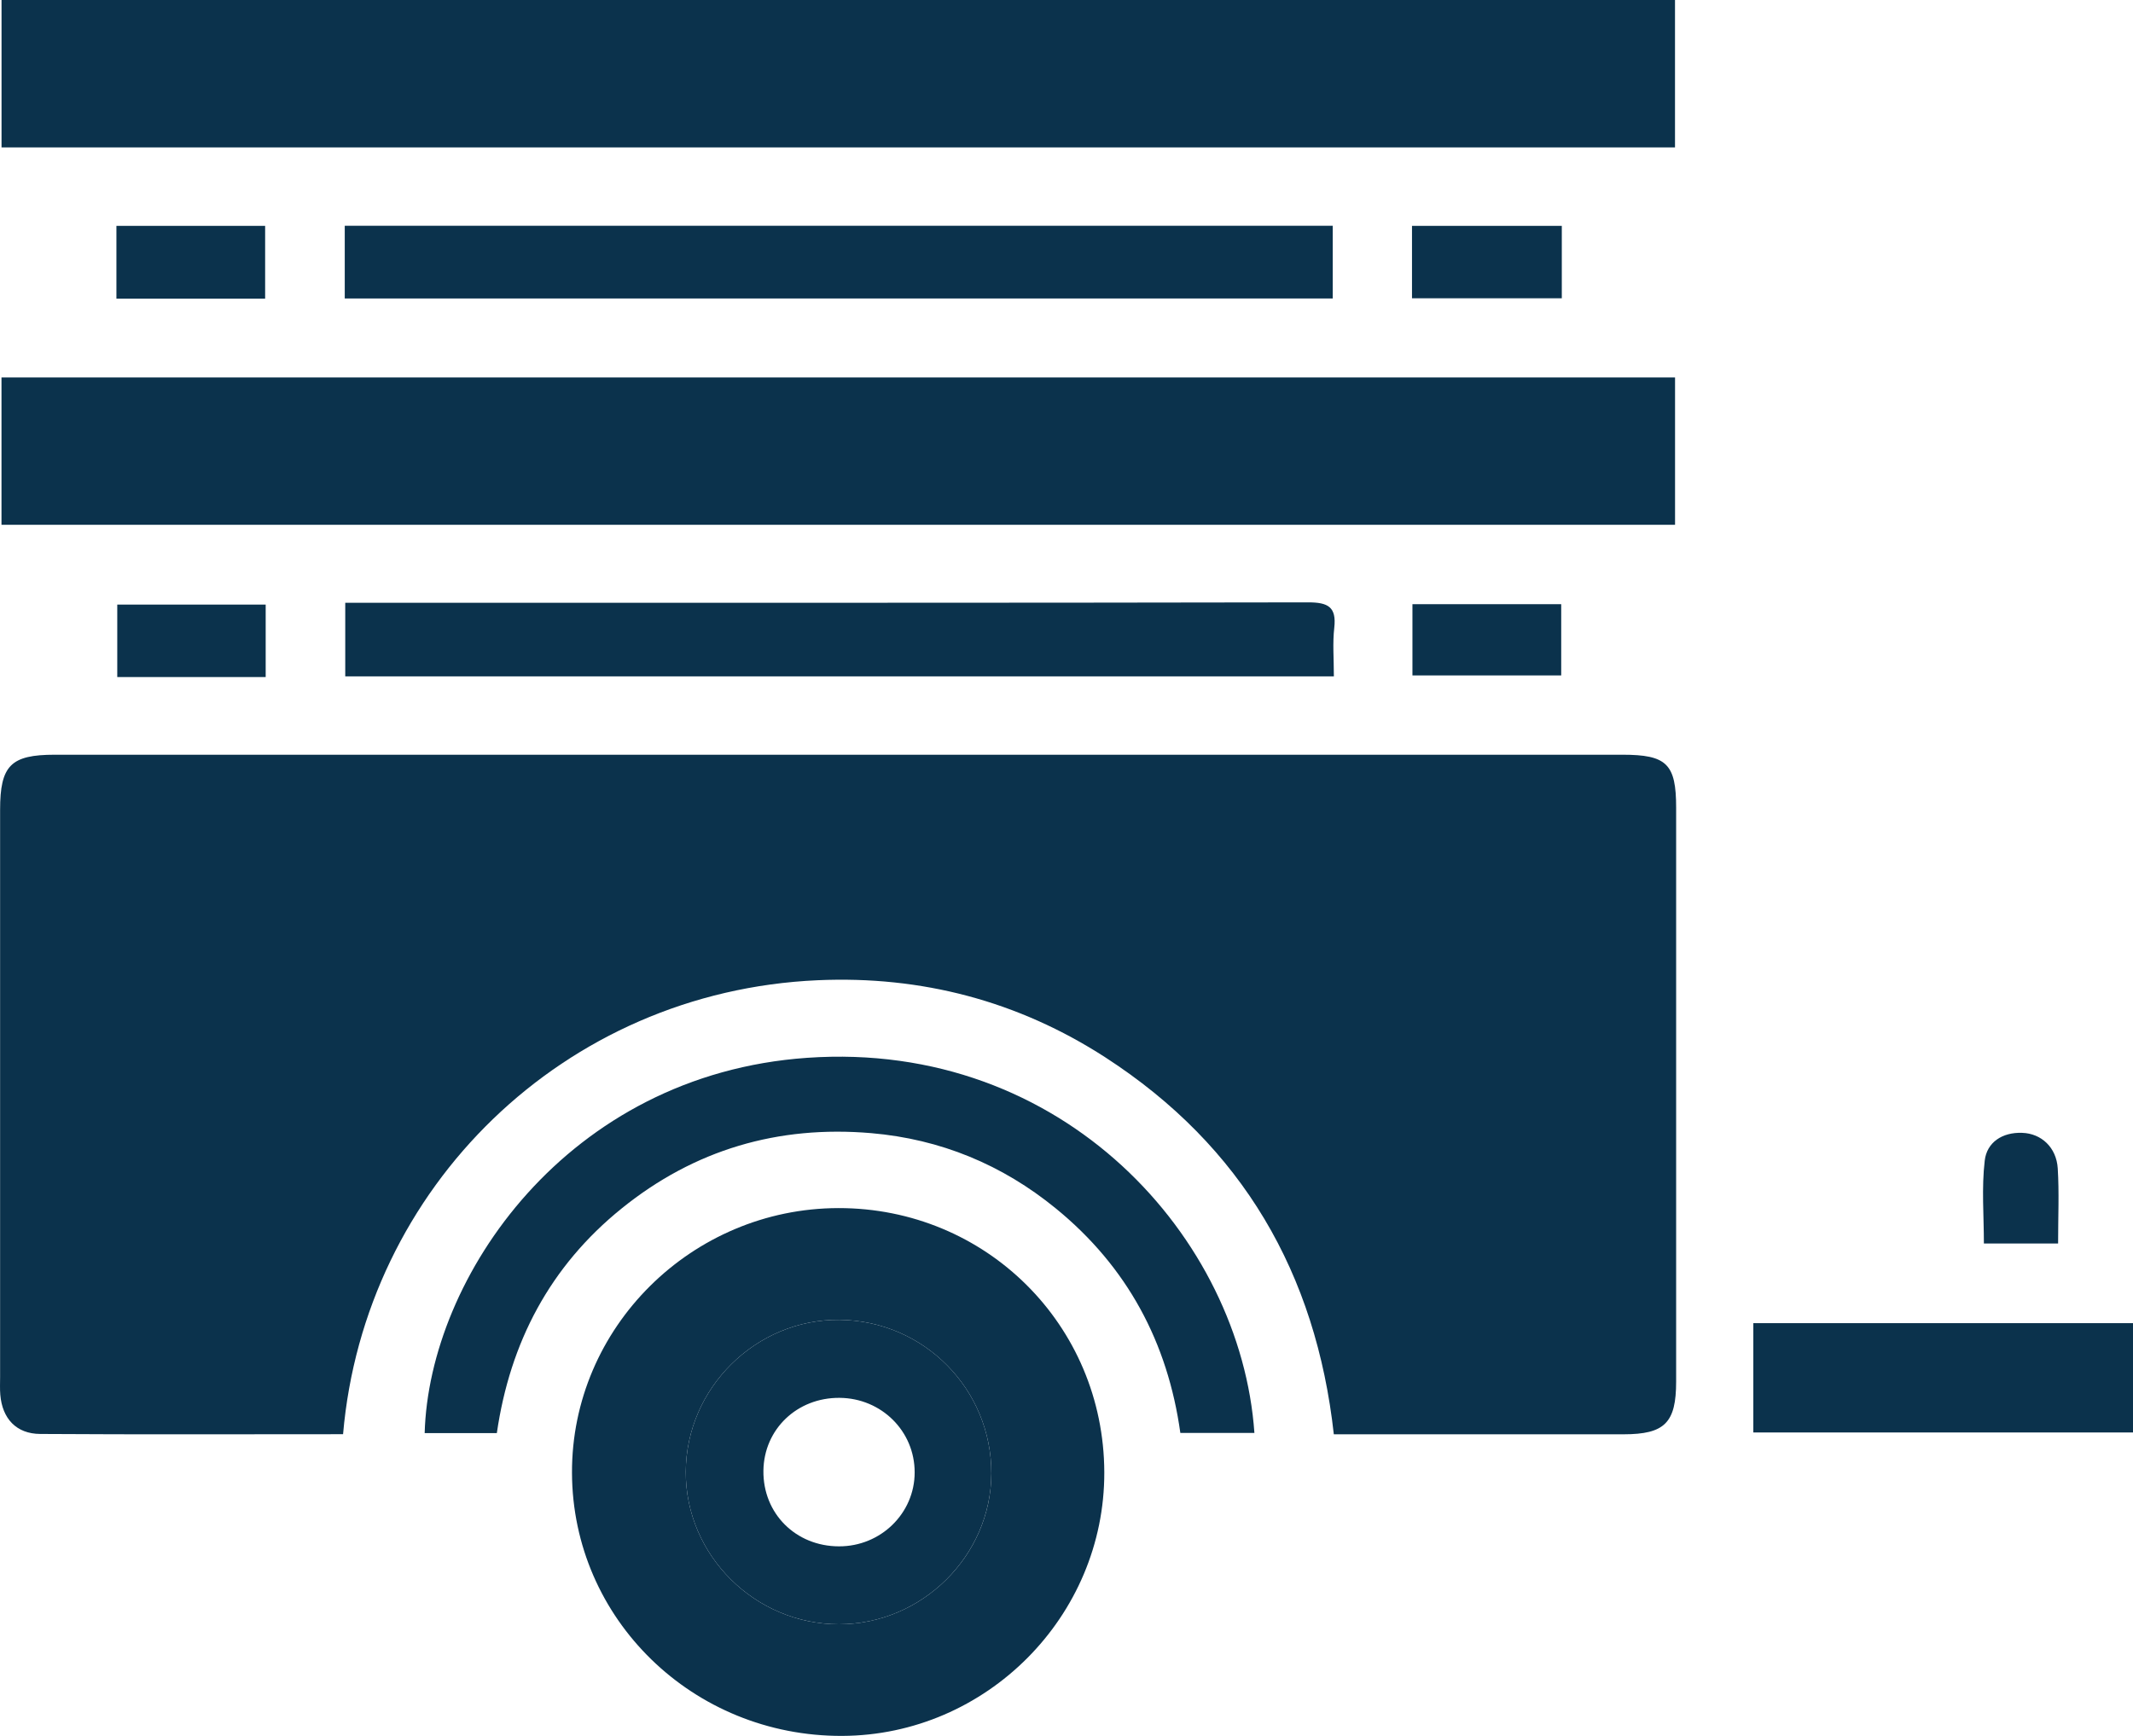
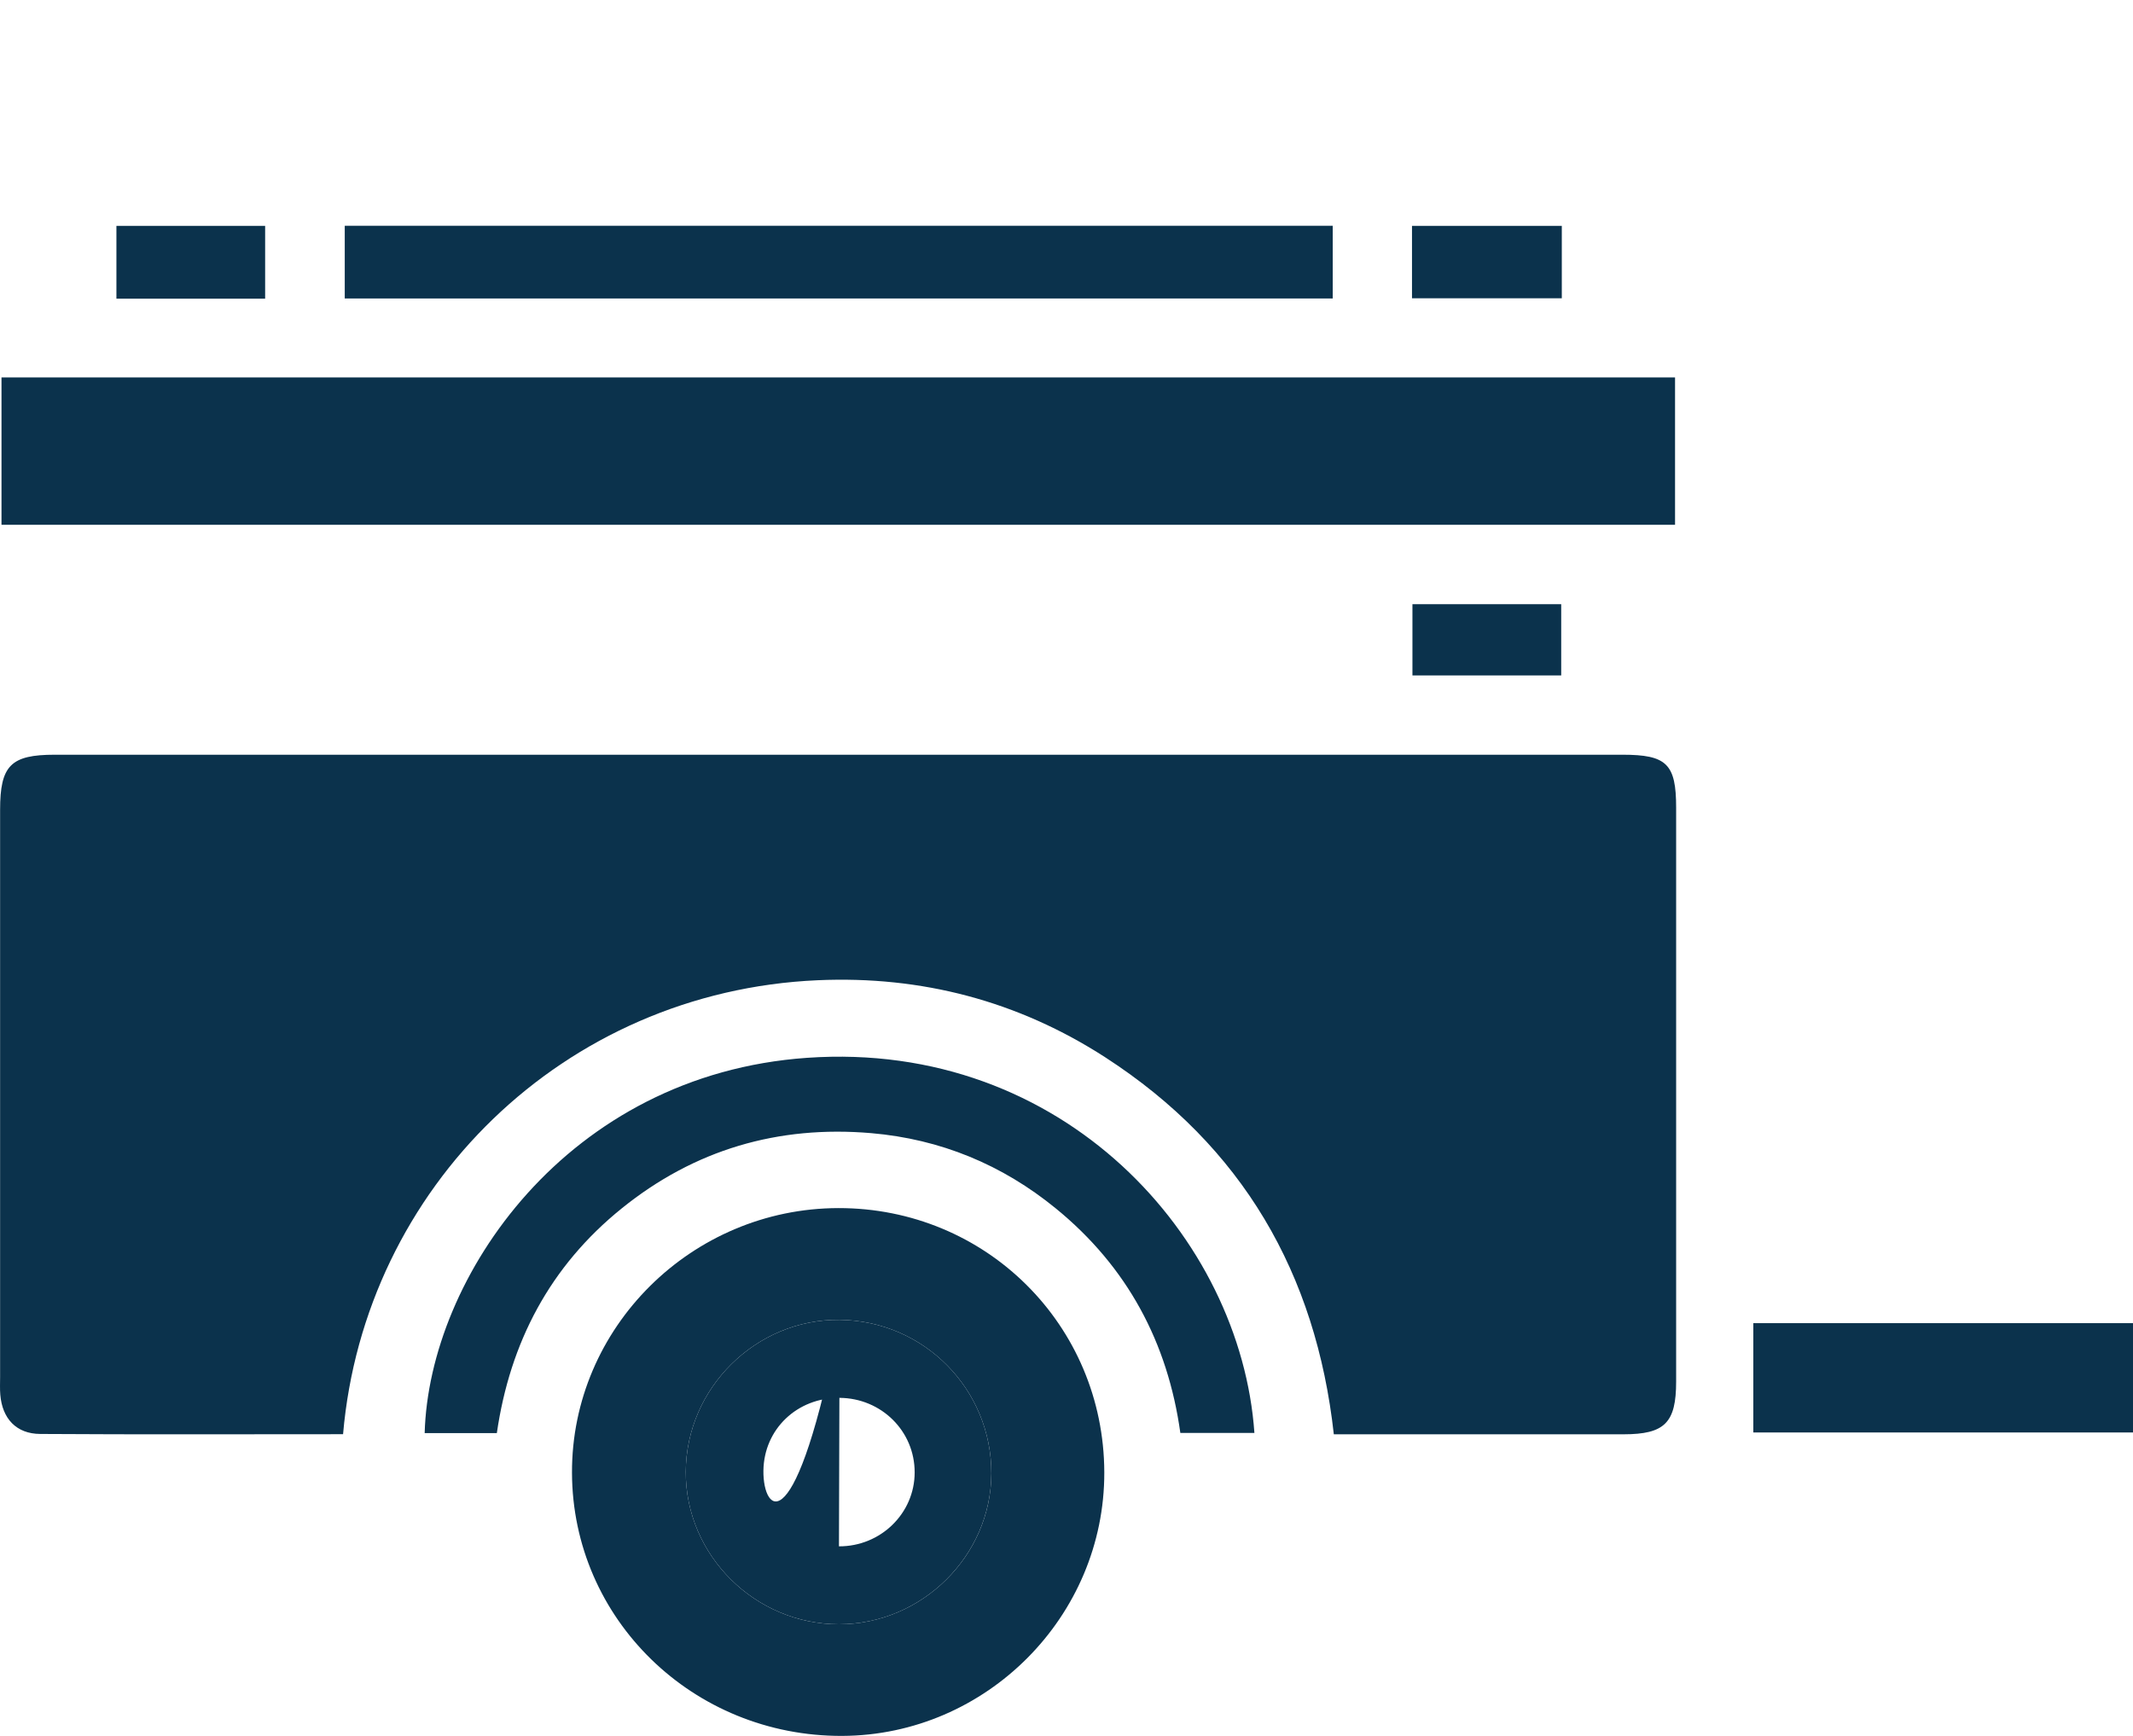
<svg xmlns="http://www.w3.org/2000/svg" width="43" height="35" viewBox="0 0 43 35" fill="none">
  <g clip-path="url(#clip0_4014_1416)">
    <path d="M33.79 16.286C33.791 20.142 33.791 23.998 33.79 27.855C33.79 28.688 33.56 28.918 32.731 28.919H26.889C26.53 25.677 25.046 23.108 22.284 21.32C20.524 20.182 18.575 19.671 16.482 19.764C11.364 19.991 7.345 23.944 6.916 28.917C4.86 28.917 2.835 28.925 0.812 28.912C0.328 28.91 0.046 28.602 0.006 28.122C-0.004 28.003 0.002 27.883 0.002 27.764V16.33C0.002 15.435 0.216 15.217 1.104 15.217C11.639 15.216 22.172 15.216 32.707 15.217C33.601 15.217 33.79 15.403 33.79 16.286Z" fill="#0B324C" />
-     <path d="M33.767 0H0.031V2.972H33.767V0Z" fill="#0B324C" />
    <path d="M33.768 7.61H0.03V10.581H33.768V7.61Z" fill="#0B324C" />
    <path d="M16.902 24.358C13.943 24.363 11.521 26.769 11.531 29.695C11.54 32.644 13.97 35.011 16.978 35C19.886 34.988 22.27 32.589 22.262 29.685C22.253 26.717 19.876 24.354 16.902 24.358ZM16.912 32.749C15.217 32.749 13.818 31.355 13.825 29.674C13.832 27.985 15.242 26.593 16.926 26.611C18.626 26.629 19.99 28.01 19.985 29.709C19.981 31.369 18.585 32.749 16.912 32.749Z" fill="#0B324C" />
    <path d="M25.288 28.891H23.795C23.541 27.068 22.726 25.541 21.286 24.366C20.206 23.483 18.96 22.967 17.563 22.847C15.685 22.686 13.999 23.181 12.535 24.363C11.086 25.532 10.281 27.068 10.016 28.895H8.561C8.648 25.753 11.433 21.665 16.273 21.328C21.447 20.968 25.015 24.969 25.288 28.891Z" fill="#0B324C" />
    <path d="M26.867 4.552H6.95V6.018H26.867V4.552Z" fill="#0B324C" />
-     <path d="M26.898 12.659C26.863 12.965 26.89 13.277 26.89 13.637H6.96V12.153H7.43C13.743 12.153 20.056 12.157 26.37 12.145C26.771 12.145 26.946 12.234 26.898 12.659Z" fill="#0B324C" />
    <path d="M43 26.678H35.346V28.882H43V26.678Z" fill="#0B324C" />
    <path d="M5.345 4.554H2.347V6.022H5.345V4.554Z" fill="#0B324C" />
    <path d="M31.485 4.554H28.465V6.014H31.485V4.554Z" fill="#0B324C" />
    <path d="M31.473 12.182H28.474V13.618H31.473V12.182Z" fill="#0B324C" />
-     <path d="M5.356 12.19H2.364V13.651H5.356V12.19Z" fill="#0B324C" />
-     <path d="M41.49 25.072H39.994C39.994 24.513 39.946 23.95 40.011 23.401C40.053 23.033 40.364 22.826 40.765 22.841C41.15 22.853 41.457 23.133 41.483 23.559C41.513 24.045 41.49 24.534 41.49 25.072Z" fill="#0B324C" />
-     <path d="M16.926 26.611C15.242 26.593 13.832 27.985 13.825 29.674C13.818 31.355 15.217 32.749 16.912 32.749C18.585 32.749 19.98 31.369 19.985 29.709C19.99 28.01 18.626 26.629 16.926 26.611ZM16.913 31.178C16.041 31.177 15.379 30.515 15.39 29.652C15.401 28.815 16.07 28.177 16.926 28.184C17.771 28.191 18.441 28.858 18.439 29.688C18.439 30.512 17.755 31.181 16.913 31.178Z" fill="#0B324C" />
+     <path d="M16.926 26.611C15.242 26.593 13.832 27.985 13.825 29.674C13.818 31.355 15.217 32.749 16.912 32.749C18.585 32.749 19.98 31.369 19.985 29.709C19.99 28.01 18.626 26.629 16.926 26.611ZC16.041 31.177 15.379 30.515 15.39 29.652C15.401 28.815 16.07 28.177 16.926 28.184C17.771 28.191 18.441 28.858 18.439 29.688C18.439 30.512 17.755 31.181 16.913 31.178Z" fill="#0B324C" />
  </g>
  <defs>
    <clipPath id="clip0_4014_1416">
      <rect width="43" height="35" fill="white" />
    </clipPath>
  </defs>
</svg>